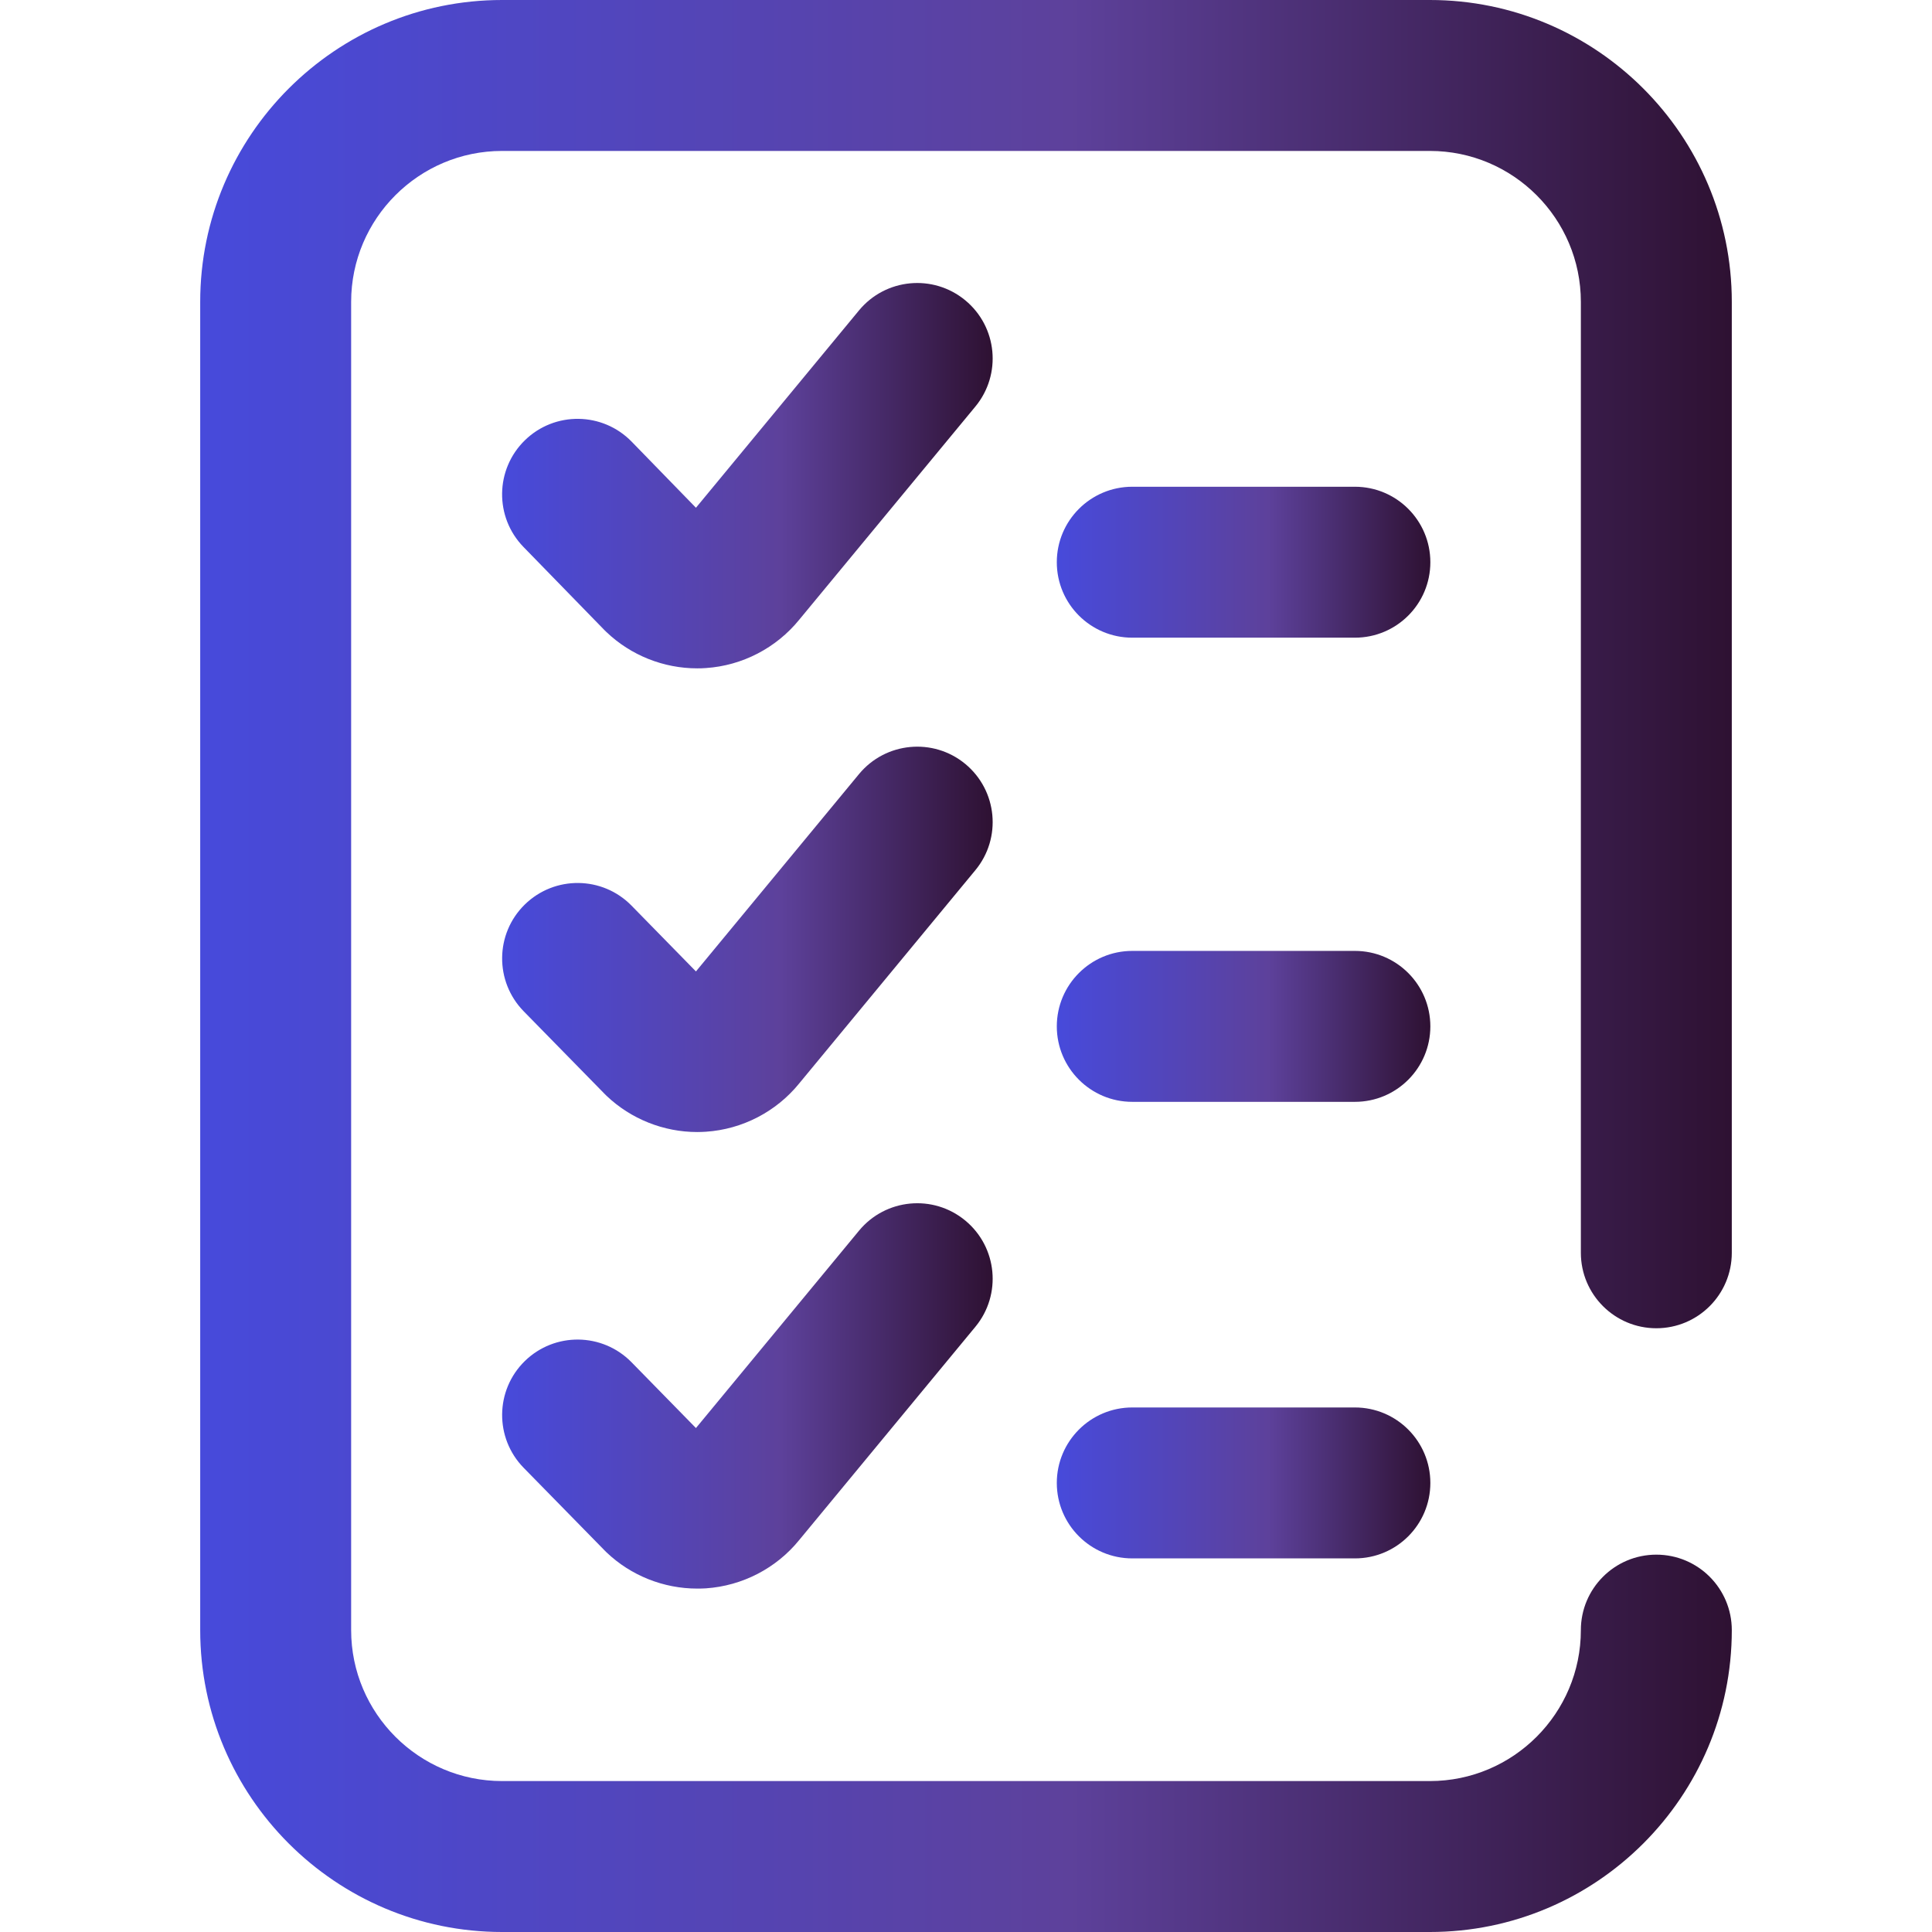
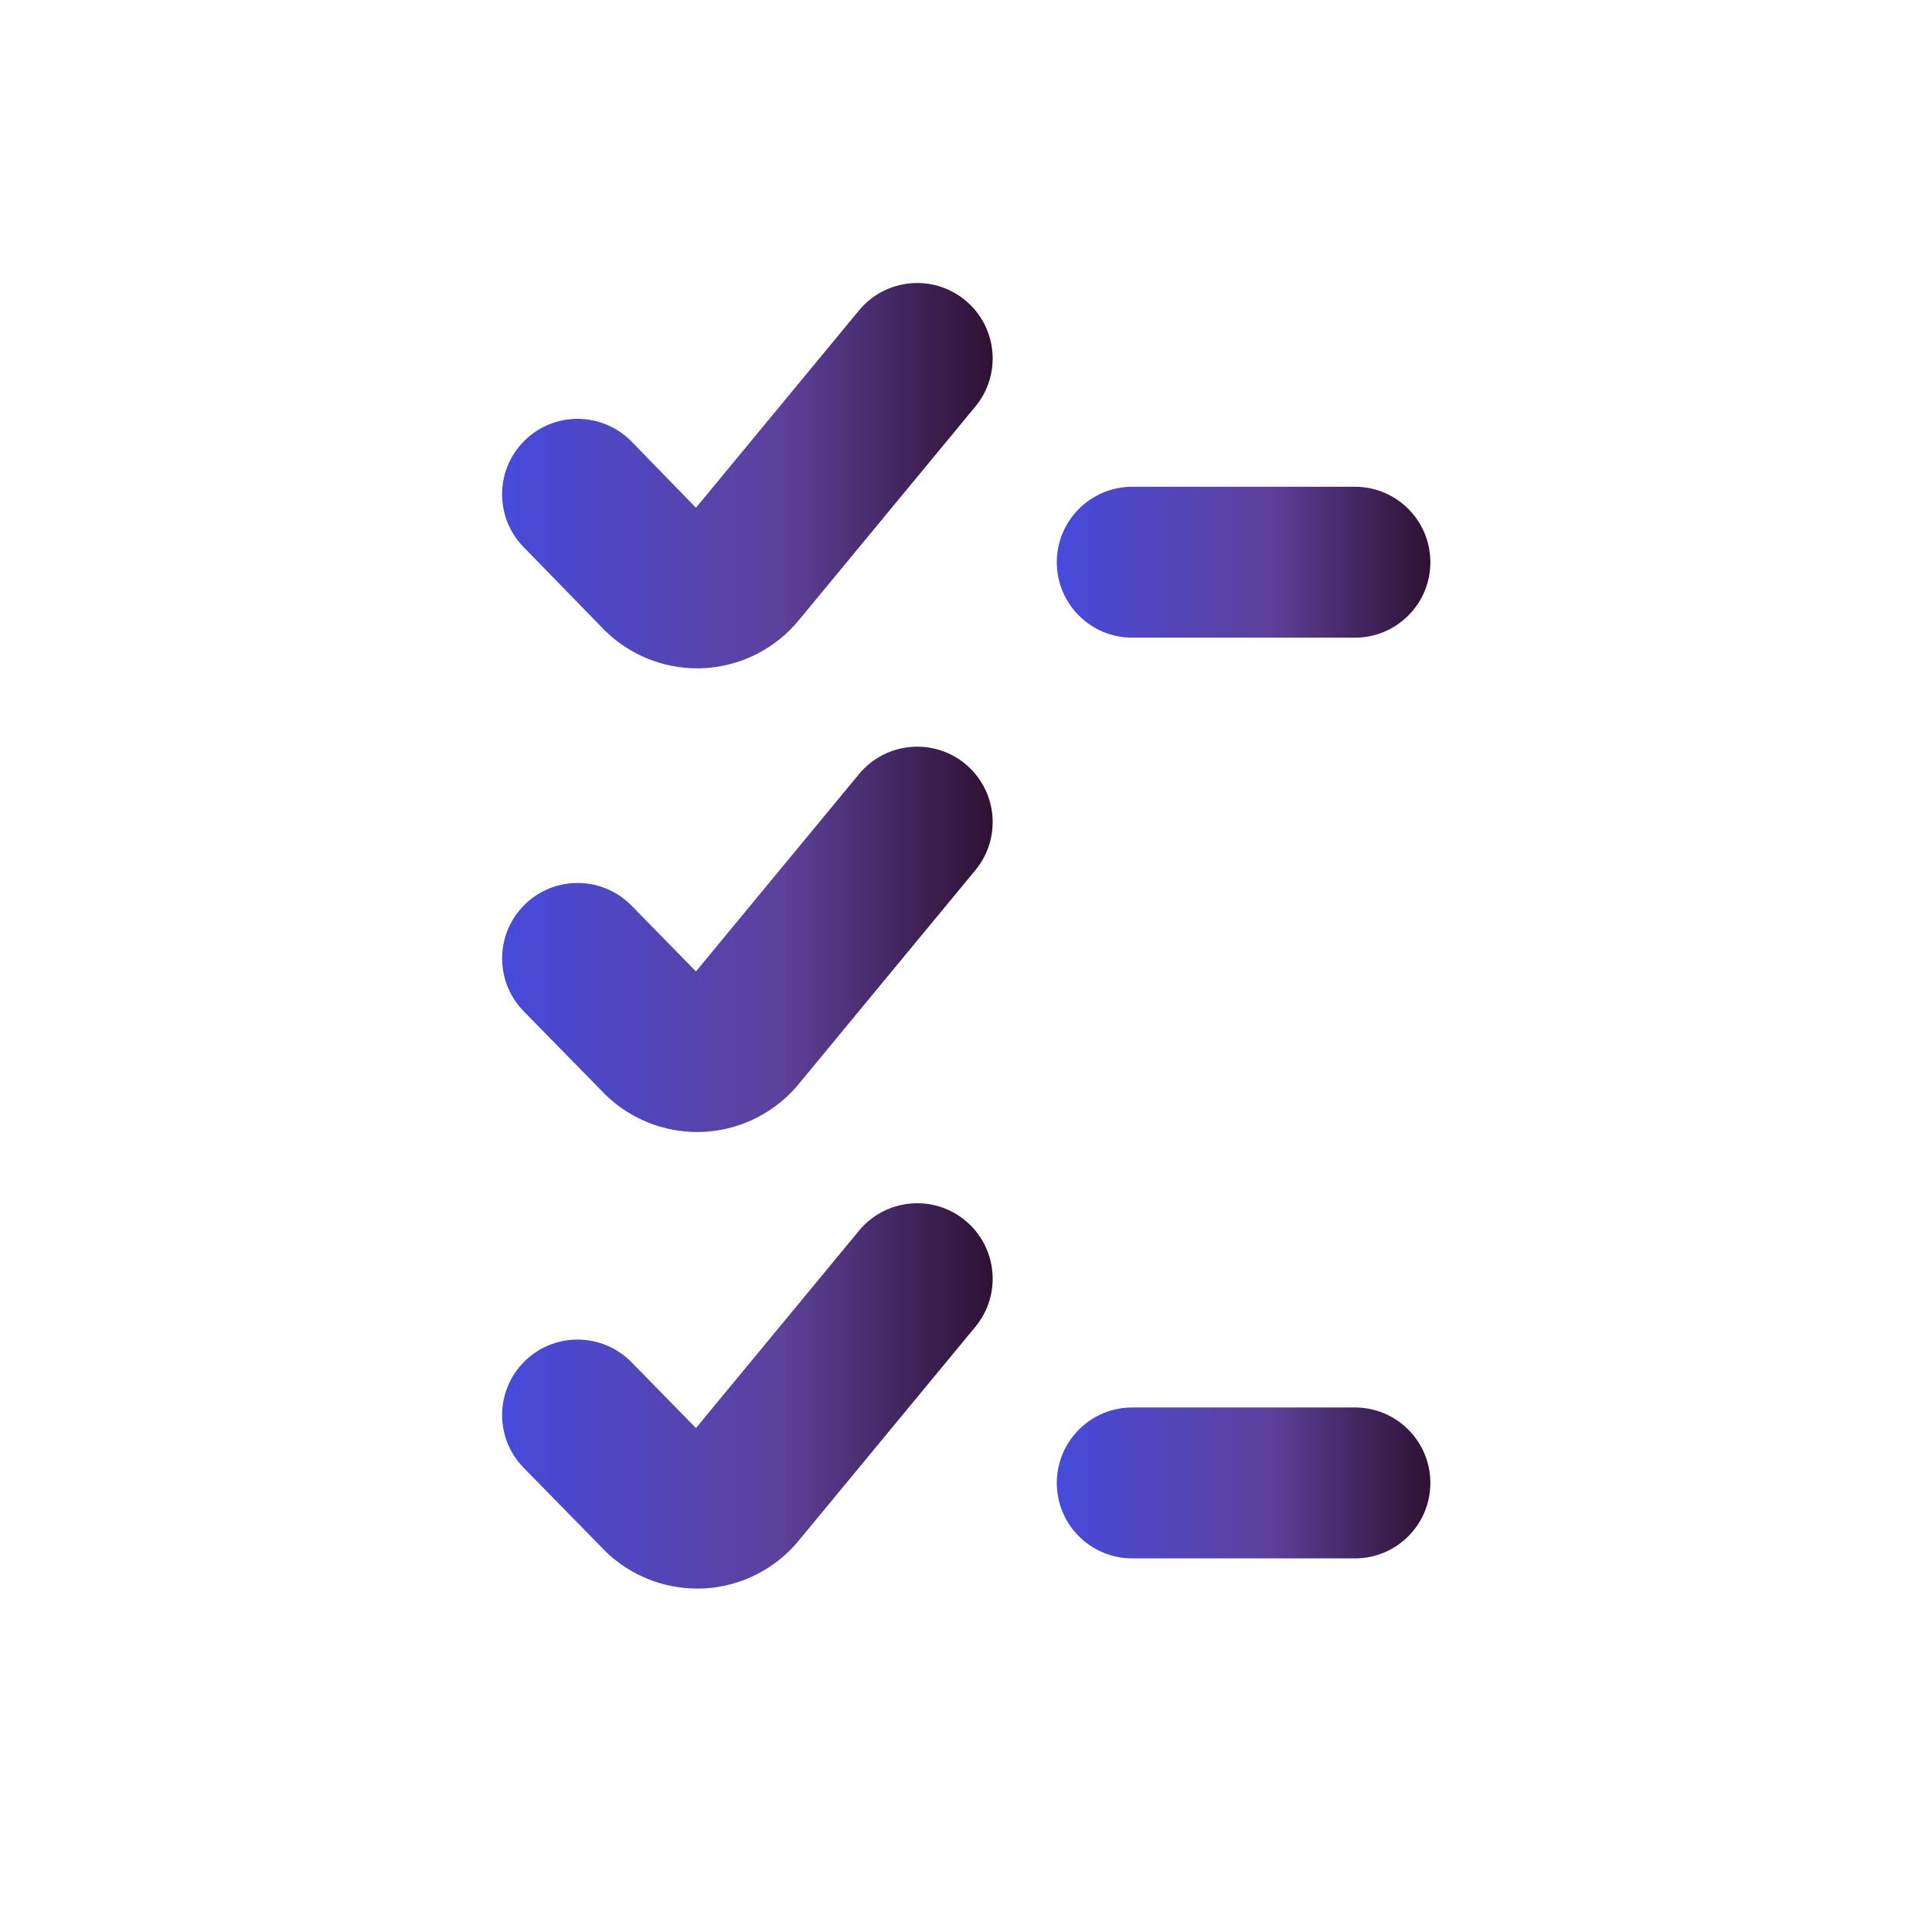
<svg xmlns="http://www.w3.org/2000/svg" width="32" height="32" viewBox="0 0 32 32" fill="none">
  <path d="M22.441 23.312H18.754C18.064 23.312 17.504 23.872 17.504 24.562C17.504 25.253 18.064 25.812 18.754 25.812H22.441C23.132 25.812 23.691 25.253 23.691 24.562C23.691 23.872 23.132 23.312 22.441 23.312Z" fill="url(#paint0_linear_977_4040)" />
-   <path d="M22.441 15.75H18.754C18.064 15.75 17.504 16.31 17.504 17C17.504 17.69 18.064 18.25 18.754 18.25H22.441C23.132 18.25 23.691 17.69 23.691 17C23.691 16.31 23.132 15.75 22.441 15.75Z" fill="url(#paint1_linear_977_4040)" />
-   <path d="M27.434 22C28.125 22 28.684 21.44 28.684 20.75V5C28.684 2.243 26.442 0 23.684 0H8.316C5.559 0 3.316 2.243 3.316 5V27C3.316 29.757 5.559 32 8.316 32H23.684C26.442 32 28.684 29.757 28.684 27C28.684 26.31 28.125 25.75 27.434 25.75C26.744 25.75 26.184 26.31 26.184 27C26.184 28.378 25.063 29.5 23.684 29.5H8.316C6.938 29.5 5.816 28.378 5.816 27V5C5.816 3.622 6.938 2.5 8.316 2.5H23.684C25.063 2.5 26.184 3.622 26.184 5V20.75C26.184 21.44 26.744 22 27.434 22Z" fill="url(#paint2_linear_977_4040)" />
  <path d="M15.988 4.974C15.455 4.534 14.668 4.609 14.228 5.141L11.527 8.41L10.462 7.315C9.98 6.821 9.189 6.81 8.694 7.292C8.2 7.774 8.189 8.565 8.671 9.06L10.012 10.437C10.023 10.448 10.034 10.459 10.046 10.47C10.451 10.856 10.992 11.07 11.548 11.07C11.596 11.07 11.644 11.069 11.692 11.065C12.294 11.025 12.857 10.733 13.238 10.264L16.155 6.734C16.595 6.201 16.52 5.414 15.988 4.974Z" fill="url(#paint3_linear_977_4040)" />
  <path d="M15.988 20.216C15.456 19.776 14.668 19.851 14.228 20.384L11.527 23.653L10.46 22.563C9.977 22.07 9.186 22.061 8.692 22.544C8.199 23.027 8.191 23.819 8.674 24.312L10.015 25.681C10.025 25.692 10.035 25.702 10.046 25.712C10.451 26.098 10.992 26.312 11.548 26.312C11.596 26.312 11.644 26.311 11.692 26.308C12.295 26.267 12.858 25.976 13.238 25.507L16.155 21.976C16.595 21.444 16.52 20.656 15.988 20.216Z" fill="url(#paint4_linear_977_4040)" />
  <path d="M22.441 8.062H18.754C18.064 8.062 17.504 8.622 17.504 9.312C17.504 10.003 18.064 10.562 18.754 10.562H22.441C23.132 10.562 23.691 10.003 23.691 9.312C23.691 8.622 23.132 8.062 22.441 8.062Z" fill="url(#paint5_linear_977_4040)" />
  <path d="M15.988 12.653C15.456 12.214 14.668 12.289 14.228 12.821L11.527 16.09L10.46 15C9.977 14.507 9.186 14.499 8.692 14.982C8.199 15.465 8.191 16.256 8.674 16.75L10.015 18.119C10.025 18.129 10.035 18.14 10.046 18.15C10.451 18.535 10.992 18.75 11.548 18.75C11.596 18.75 11.644 18.748 11.692 18.745C12.295 18.705 12.858 18.413 13.238 17.944L16.155 14.413C16.595 13.881 16.52 13.093 15.988 12.653Z" fill="url(#paint6_linear_977_4040)" />
  <defs>
    <linearGradient id="paint0_linear_977_4040" x1="17.504" y1="24.569" x2="23.691" y2="24.569" gradientUnits="userSpaceOnUse">
      <stop stop-color="#474ADB" />
      <stop offset="0.568" stop-color="#5D419B" />
      <stop offset="1" stop-color="#2E1132" />
    </linearGradient>
    <linearGradient id="paint1_linear_977_4040" x1="17.504" y1="17.006" x2="23.691" y2="17.006" gradientUnits="userSpaceOnUse">
      <stop stop-color="#474ADB" />
      <stop offset="0.568" stop-color="#5D419B" />
      <stop offset="1" stop-color="#2E1132" />
    </linearGradient>
    <linearGradient id="paint2_linear_977_4040" x1="3.316" y1="16.077" x2="28.684" y2="16.077" gradientUnits="userSpaceOnUse">
      <stop stop-color="#474ADB" />
      <stop offset="0.568" stop-color="#5D419B" />
      <stop offset="1" stop-color="#2E1132" />
    </linearGradient>
    <linearGradient id="paint3_linear_977_4040" x1="8.316" y1="7.894" x2="16.441" y2="7.894" gradientUnits="userSpaceOnUse">
      <stop stop-color="#474ADB" />
      <stop offset="0.568" stop-color="#5D419B" />
      <stop offset="1" stop-color="#2E1132" />
    </linearGradient>
    <linearGradient id="paint4_linear_977_4040" x1="8.317" y1="23.136" x2="16.442" y2="23.136" gradientUnits="userSpaceOnUse">
      <stop stop-color="#474ADB" />
      <stop offset="0.568" stop-color="#5D419B" />
      <stop offset="1" stop-color="#2E1132" />
    </linearGradient>
    <linearGradient id="paint5_linear_977_4040" x1="17.504" y1="9.318" x2="23.691" y2="9.318" gradientUnits="userSpaceOnUse">
      <stop stop-color="#474ADB" />
      <stop offset="0.568" stop-color="#5D419B" />
      <stop offset="1" stop-color="#2E1132" />
    </linearGradient>
    <linearGradient id="paint6_linear_977_4040" x1="8.317" y1="15.574" x2="16.442" y2="15.574" gradientUnits="userSpaceOnUse">
      <stop stop-color="#474ADB" />
      <stop offset="0.568" stop-color="#5D419B" />
      <stop offset="1" stop-color="#2E1132" />
    </linearGradient>
  </defs>
</svg>